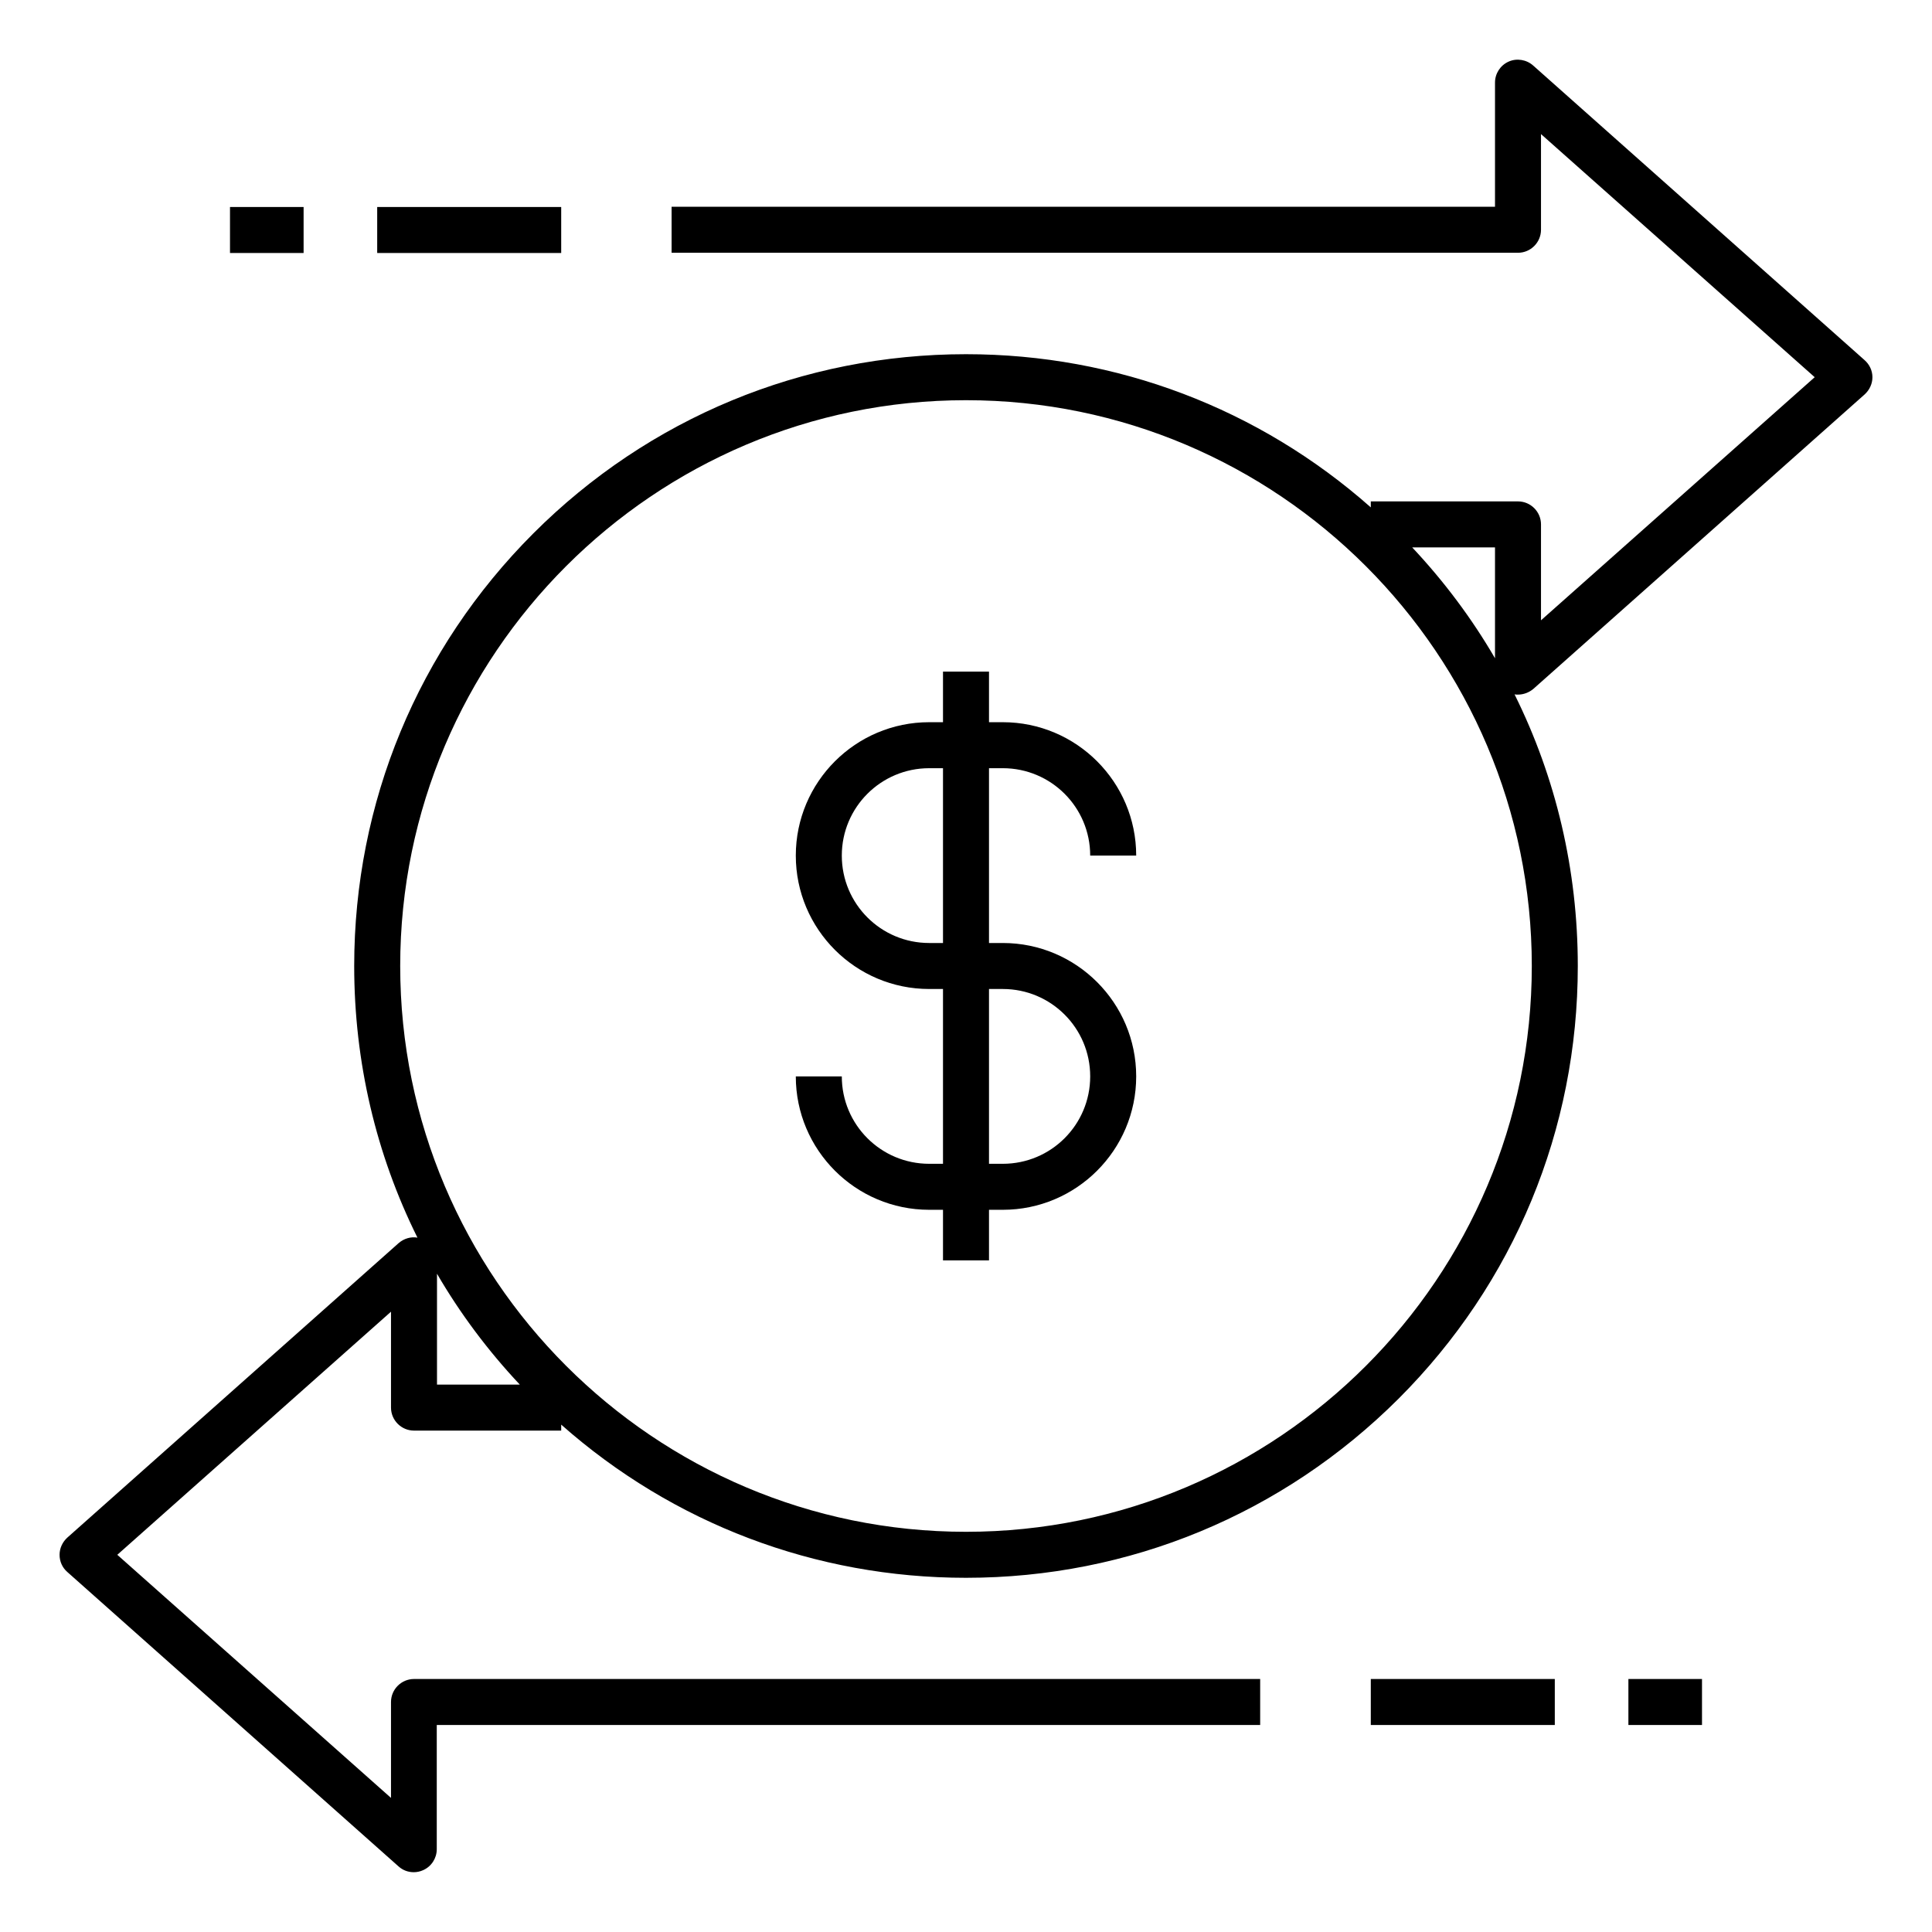
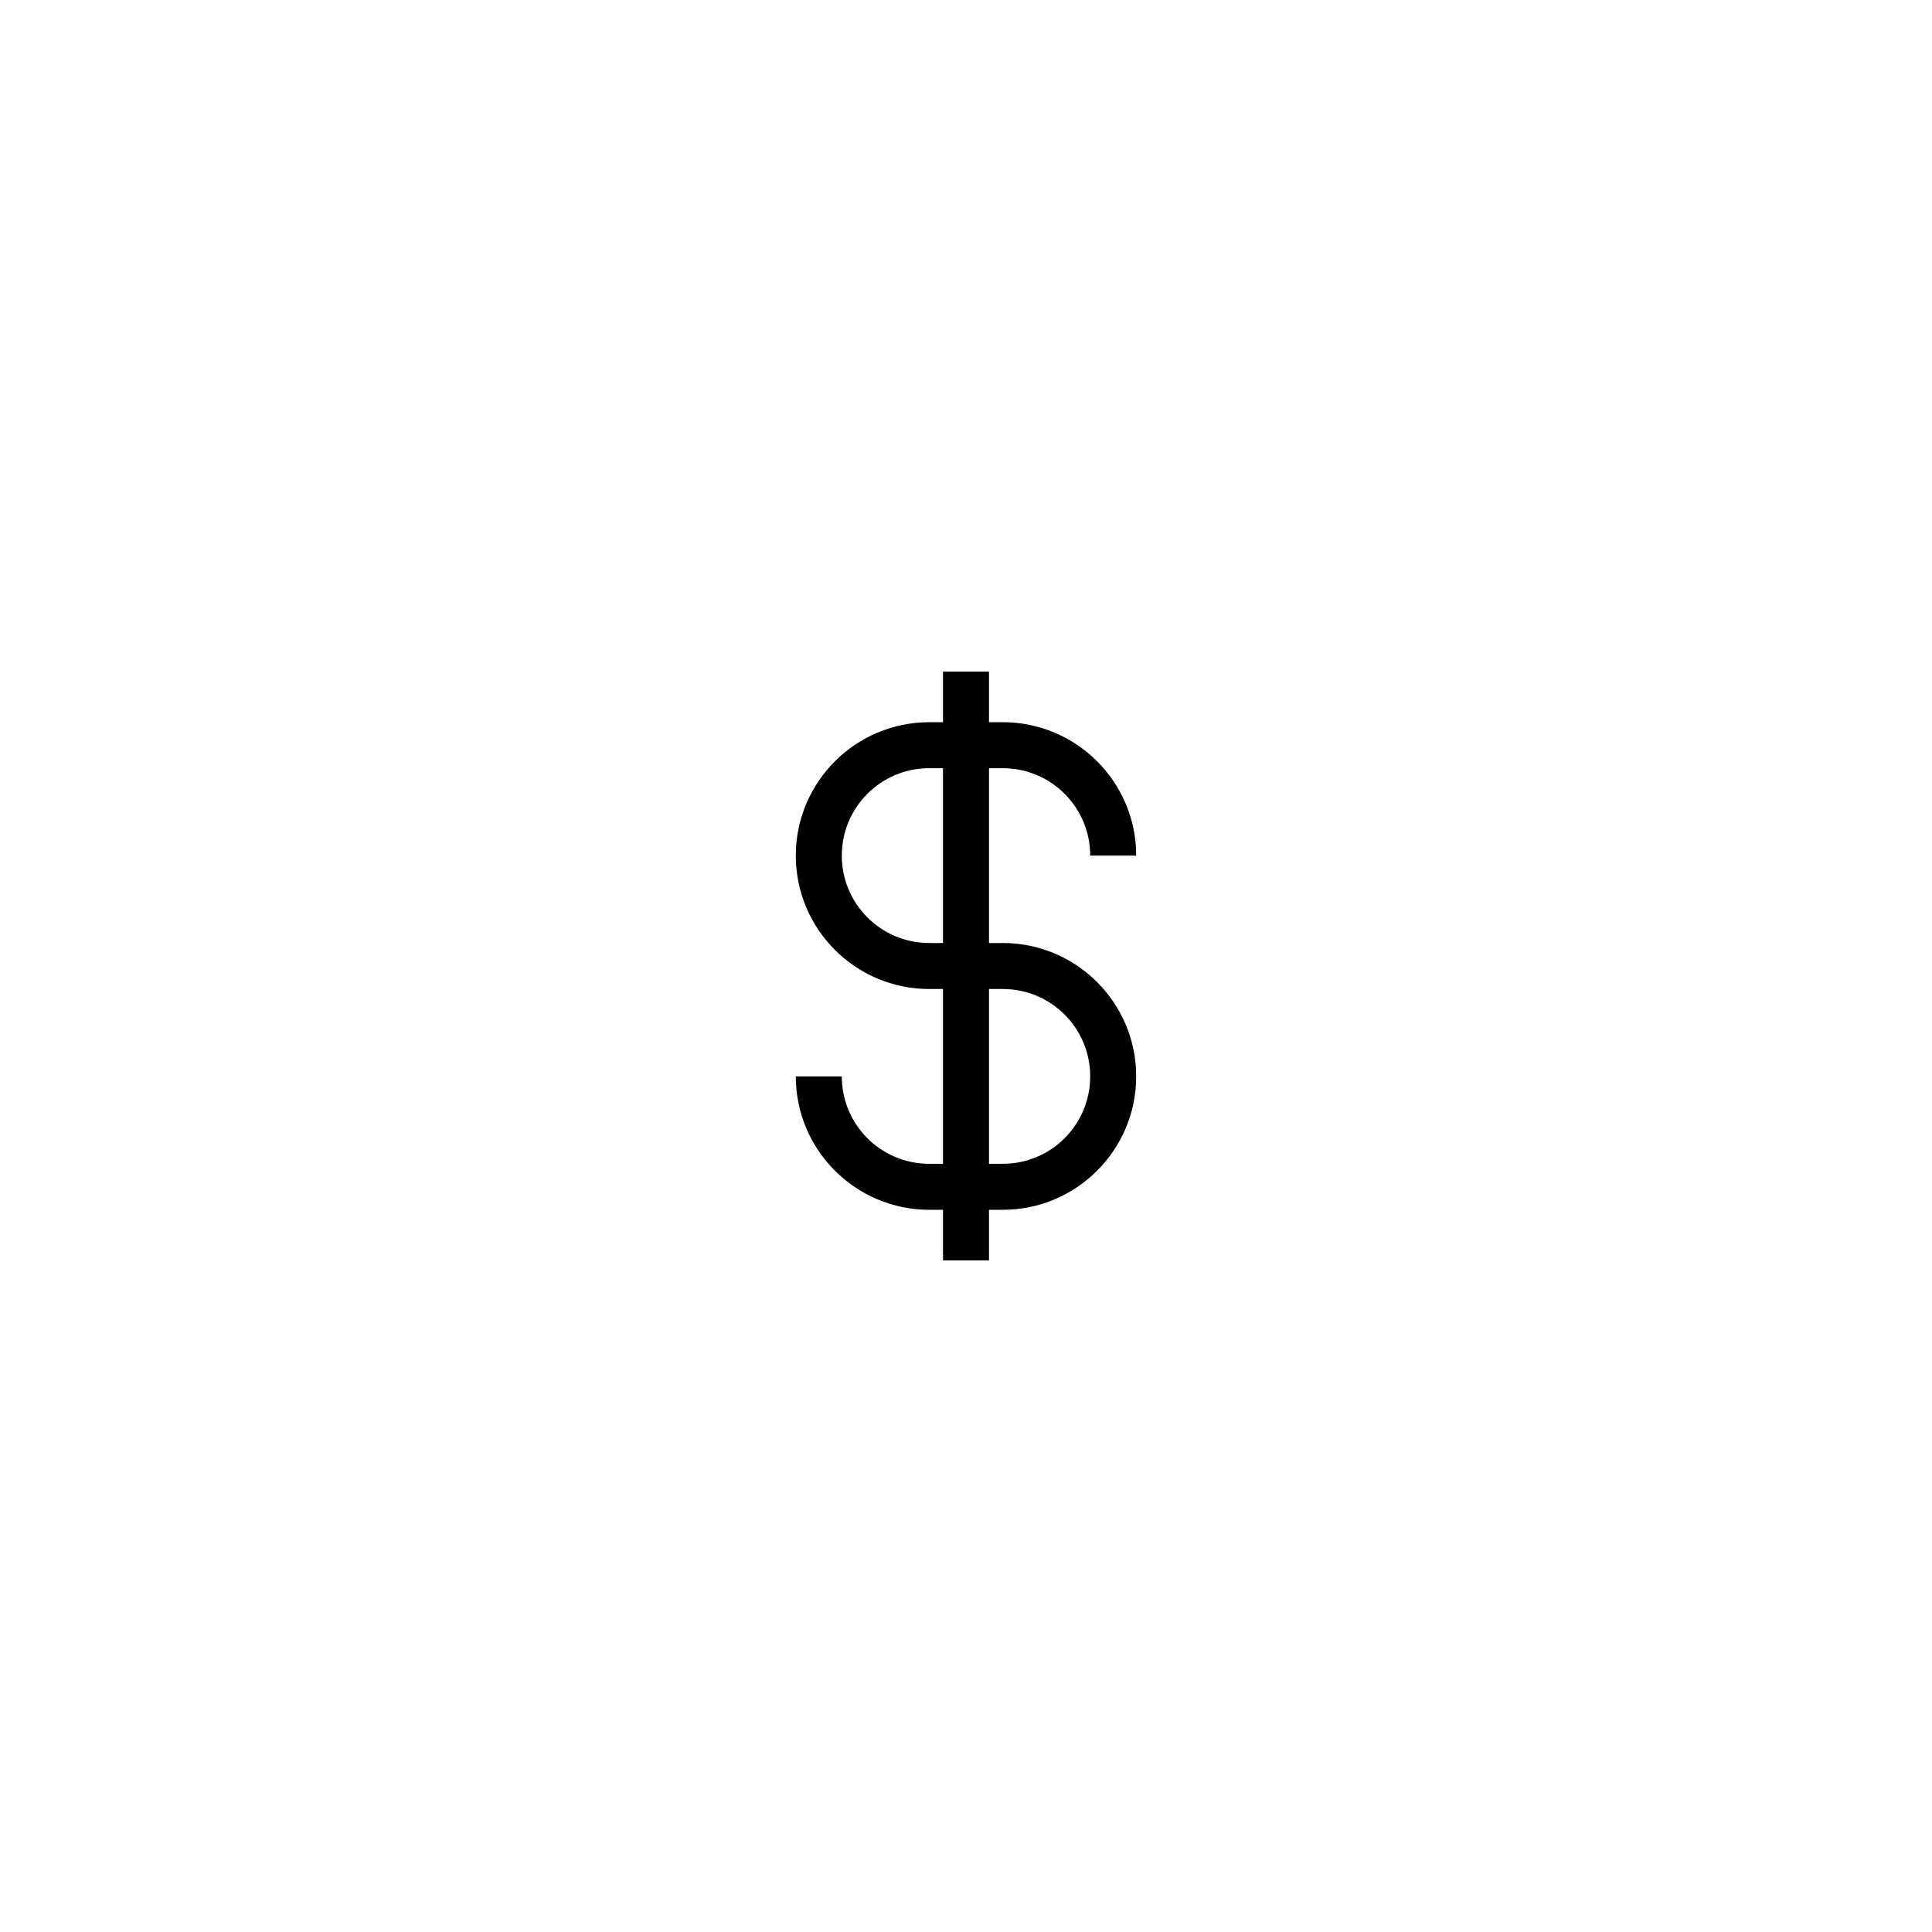
<svg xmlns="http://www.w3.org/2000/svg" version="1.1" id="Layer_1" x="0px" y="0px" viewBox="0 0 840 840" style="enable-background:new 0 0 840 840;" xml:space="preserve">
  <g>
-     <rect x="596" y="730" width="80" height="20" />
-     <rect x="708" y="730" width="32" height="20" />
-     <rect x="164" y="90" width="80" height="20" />
-     <rect x="100" y="90" width="32" height="20" />
    <path d="M436,334c21,0,38,17,38,38h20c0-32-26-58-58-58h-6v-22h-20v22h-6c-32,0-58,26-58,58s26,58,58,58h6v76h-6c-21,0-38-17-38-38   h-20c0,32,26,58,58,58h6v22h20v-22h6c32,0,58-26,58-58s-26-58-58-58h-6v-76H436z M436,430c21,0,38,17,38,38s-17,38-38,38h-6v-76   H436z M410,410h-6c-21,0-38-17-38-38s17-38,38-38h6V410z" />
-     <path d="M810.6,156.5l-144-128c-2.9-2.6-7.2-3.3-10.7-1.7c-3.6,1.6-5.9,5.2-5.9,9.1v54H292v20h368c5.5,0,10-4.5,10-10V58.3L789,164   L670,269.7V228c0-5.5-4.5-10-10-10h-64v2.6c-48.6-43-110.5-66.6-176-66.6c-71,0-137.9,27.7-188.1,77.9S154,349,154,420   c0,41.7,9.5,81.9,27.5,118.1c-2.9-0.5-5.9,0.4-8.2,2.4l-144,128c-2.1,1.9-3.4,4.6-3.4,7.5s1.2,5.6,3.4,7.5l144,128   c1.9,1.7,4.2,2.5,6.6,2.5c1.4,0,2.8-0.3,4.1-0.9c3.6-1.6,5.9-5.2,5.9-9.1v-54h358v-20H180c-5.5,0-10,4.5-10,10v41.7L51,676   l119-105.7V612c0,5.5,4.5,10,10,10h64v-2.6c48.6,43,110.5,66.6,176,66.6c71,0,137.8-27.7,188.1-77.9c50.2-50.2,77.9-117,77.9-188.1   c0-41.7-9.5-81.9-27.5-118.1c0.5,0.1,1,0.1,1.5,0.1c2.4,0,4.8-0.9,6.7-2.5l144-128c2.1-1.9,3.4-4.6,3.4-7.5   S812.8,158.4,810.6,156.5z M190,553.8c10,17.2,22.1,33.4,36,48.2h-36V553.8z M420,666c-135.6,0-246-110.4-246-246   s110.4-246,246-246s246,110.4,246,246S555.7,666,420,666z M614,238h36v48.2C640,269,627.9,252.8,614,238z" />
  </g>
</svg>